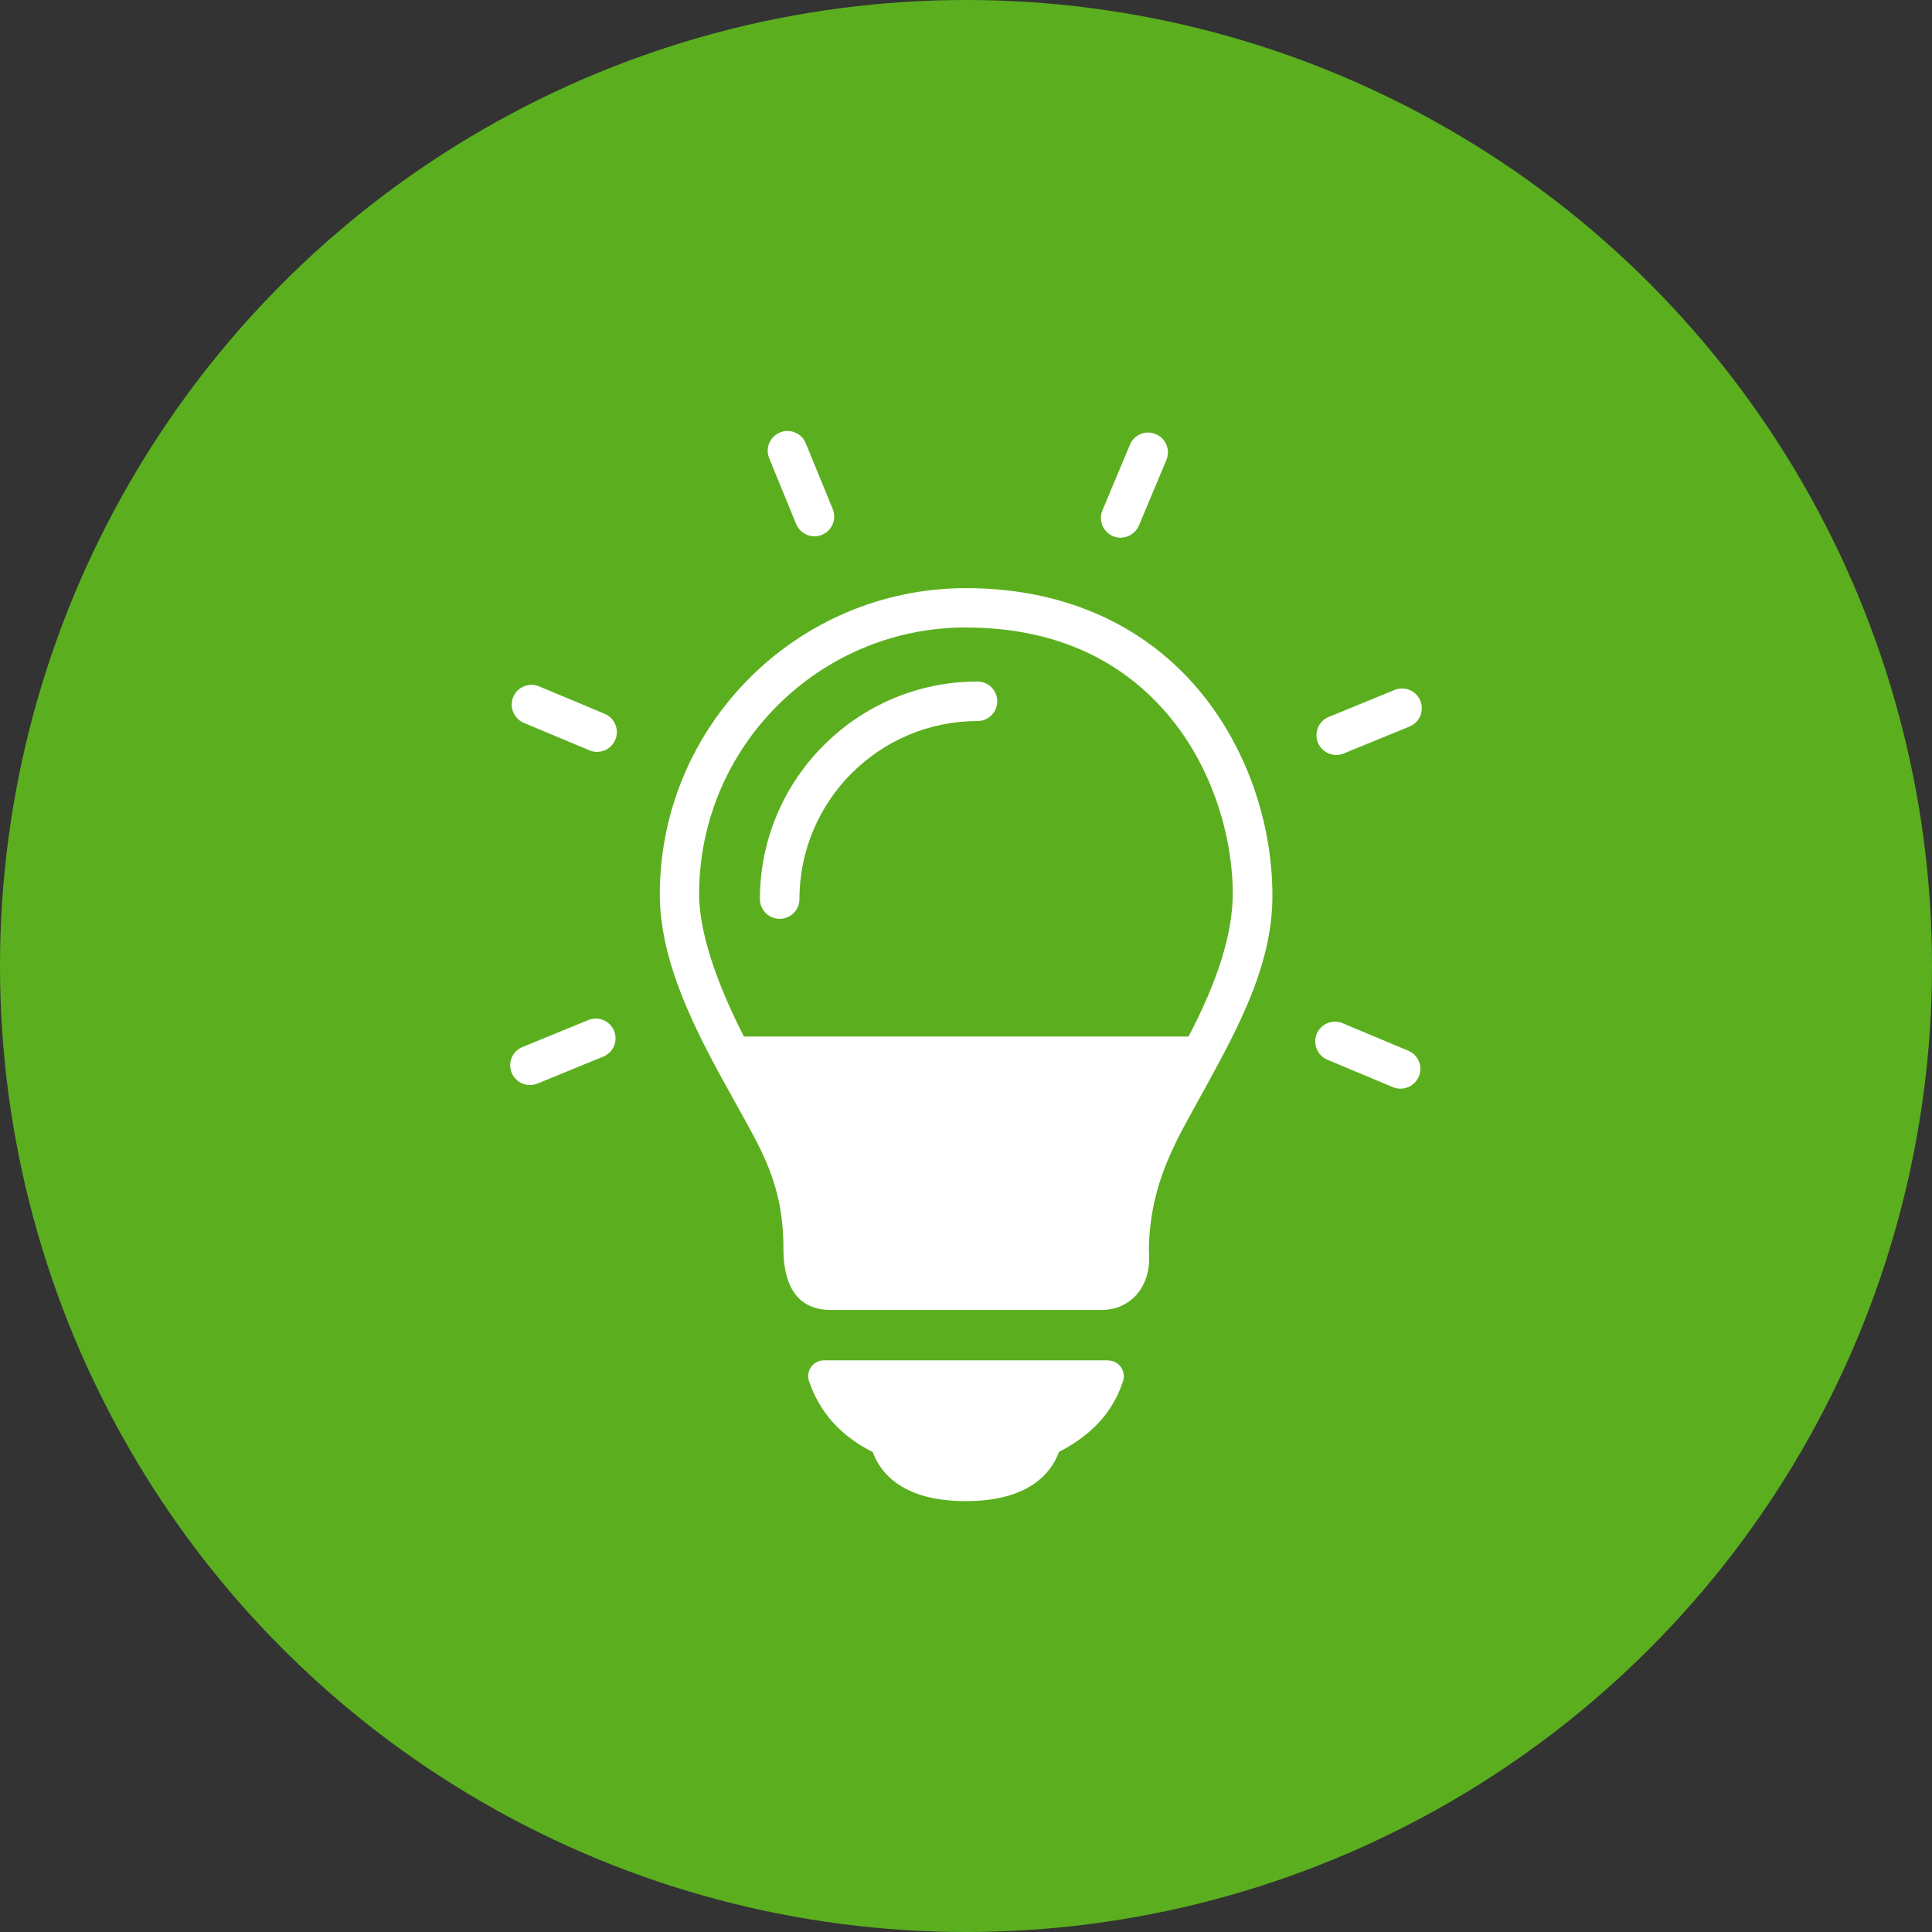
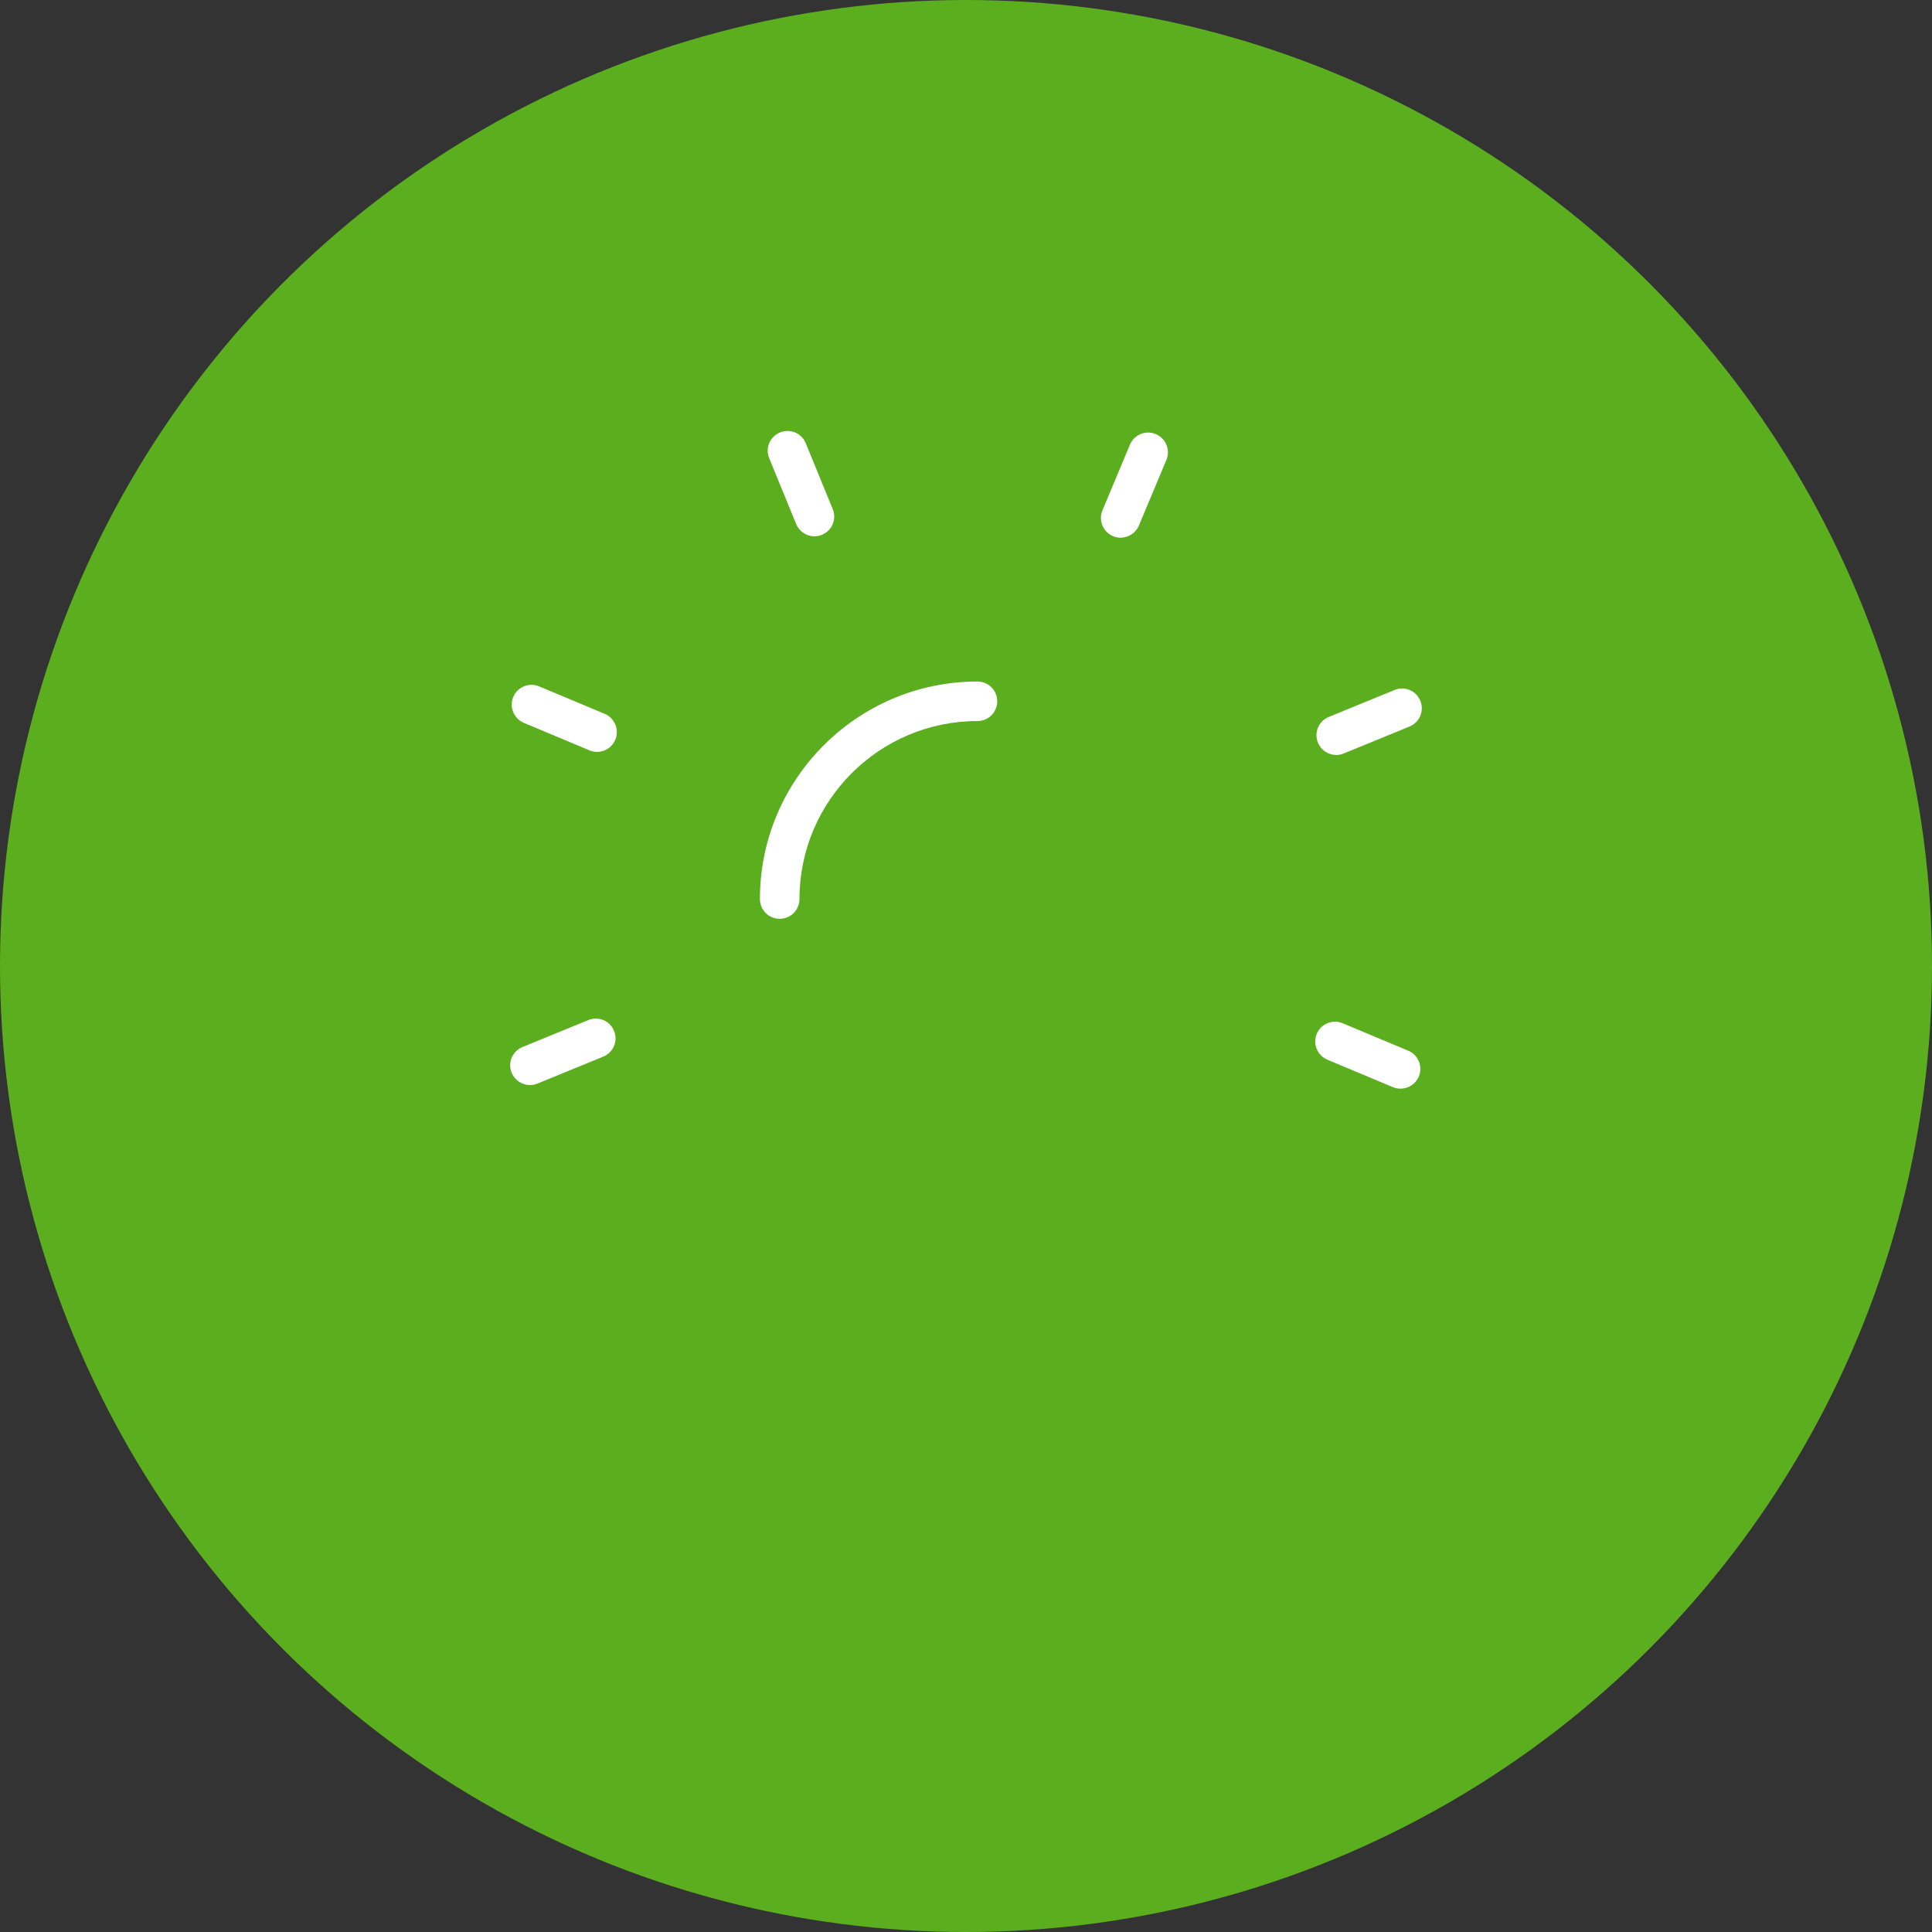
<svg xmlns="http://www.w3.org/2000/svg" id="Livello_1" data-name="Livello 1" viewBox="0 0 258 258">
  <rect x="0" y="0" width="258" height="258" fill="#333333" stroke="none" />
  <defs>
    <style>
      .cls-1 {
        fill: #5baf1f;
      }

      .cls-2 {
        fill: #fff;
      }
    </style>
  </defs>
  <circle class="cls-1" cx="129" cy="129" r="129" />
  <g>
-     <path class="cls-2" d="M147.96,181.66h-37.92c-.68,0-1.32.33-1.72.88-.4.55-.5,1.26-.28,1.91,1.41,4.17,4.27,7.34,8.5,9.45,1.04,2.82,4.01,6.56,12.44,6.56s11.41-3.76,12.44-6.58c4.43-2.27,7.23-5.37,8.55-9.45.21-.64.1-1.35-.3-1.89-.4-.55-1.03-.87-1.71-.87Z" />
-     <path class="cls-2" d="M98.41,147.63c3.31,6,6.21,10.57,6.21,19.09,0,6.78,3.4,8.21,6.26,8.21h36.28c1.8,0,3.42-.71,4.58-2,1.3-1.45,1.89-3.51,1.68-5.81.04-9.14,3.84-15.09,6.82-20.56,4.44-8.16,9.68-17.1,9.68-26.91,0-11.02-4.35-22.16-11.92-29.8-7.33-7.4-17.35-11.31-28.98-11.31-22.56,0-40.91,18.35-40.91,40.9,0,10.21,6.16,20.68,10.31,28.21ZM129,83.8c10.34,0,18.83,3.28,25.23,9.74,7.77,7.85,10.46,18.6,10.39,26.03-.06,5.2-2,11.4-5.9,18.85h-59.38c-4.86-9.51-5.98-15.56-5.98-19.01,0-19.64,15.98-35.62,35.63-35.62Z" />
    <path class="cls-2" d="M104.12,122.7c1.46,0,2.64-1.18,2.64-2.64,0-13.11,10.67-23.77,23.77-23.77,1.46,0,2.64-1.18,2.64-2.64s-1.18-2.64-2.64-2.64c-16.02,0-29.05,13.03-29.05,29.05,0,1.46,1.18,2.64,2.64,2.64Z" />
    <path class="cls-2" d="M149.65,71.8c1.03,0,2.01-.61,2.44-1.62l3.67-8.76c.56-1.34-.07-2.89-1.42-3.45-1.34-.57-2.89.07-3.45,1.42l-3.67,8.76c-.56,1.34.07,2.89,1.42,3.45.33.14.68.21,1.02.21Z" />
    <path class="cls-2" d="M108.76,71.62c.33,0,.67-.06,1-.2,1.35-.55,2-2.09,1.44-3.44l-3.6-8.79c-.55-1.35-2.09-1.99-3.44-1.44-1.35.55-2,2.09-1.44,3.44l3.6,8.79c.42,1.02,1.4,1.64,2.44,1.64Z" />
    <path class="cls-2" d="M69.95,96.53l8.76,3.67c.33.14.68.21,1.02.21,1.03,0,2.01-.61,2.44-1.62.56-1.34-.07-2.89-1.41-3.46l-8.76-3.67c-1.35-.57-2.89.07-3.46,1.41-.56,1.34.07,2.89,1.41,3.46Z" />
    <path class="cls-2" d="M177.25,141.51l8.76,3.67c.33.14.68.2,1.02.2,1.03,0,2.01-.61,2.44-1.62.56-1.34-.07-2.89-1.42-3.45l-8.76-3.67c-1.34-.56-2.89.07-3.45,1.42-.56,1.34.07,2.89,1.42,3.45Z" />
    <path class="cls-2" d="M68.33,143.26c.42,1.02,1.4,1.64,2.44,1.64.33,0,.67-.06,1-.2l8.79-3.6c1.35-.55,2-2.09,1.44-3.44-.55-1.35-2.1-2-3.44-1.44l-8.79,3.6c-1.35.55-2,2.09-1.44,3.44Z" />
    <path class="cls-2" d="M178.44,100.82c.33,0,.67-.06,1-.2l8.79-3.6c1.35-.55,1.99-2.09,1.44-3.44-.55-1.35-2.1-2-3.44-1.44l-8.79,3.6c-1.35.55-1.99,2.09-1.44,3.44.42,1.02,1.4,1.64,2.44,1.64Z" />
  </g>
</svg>